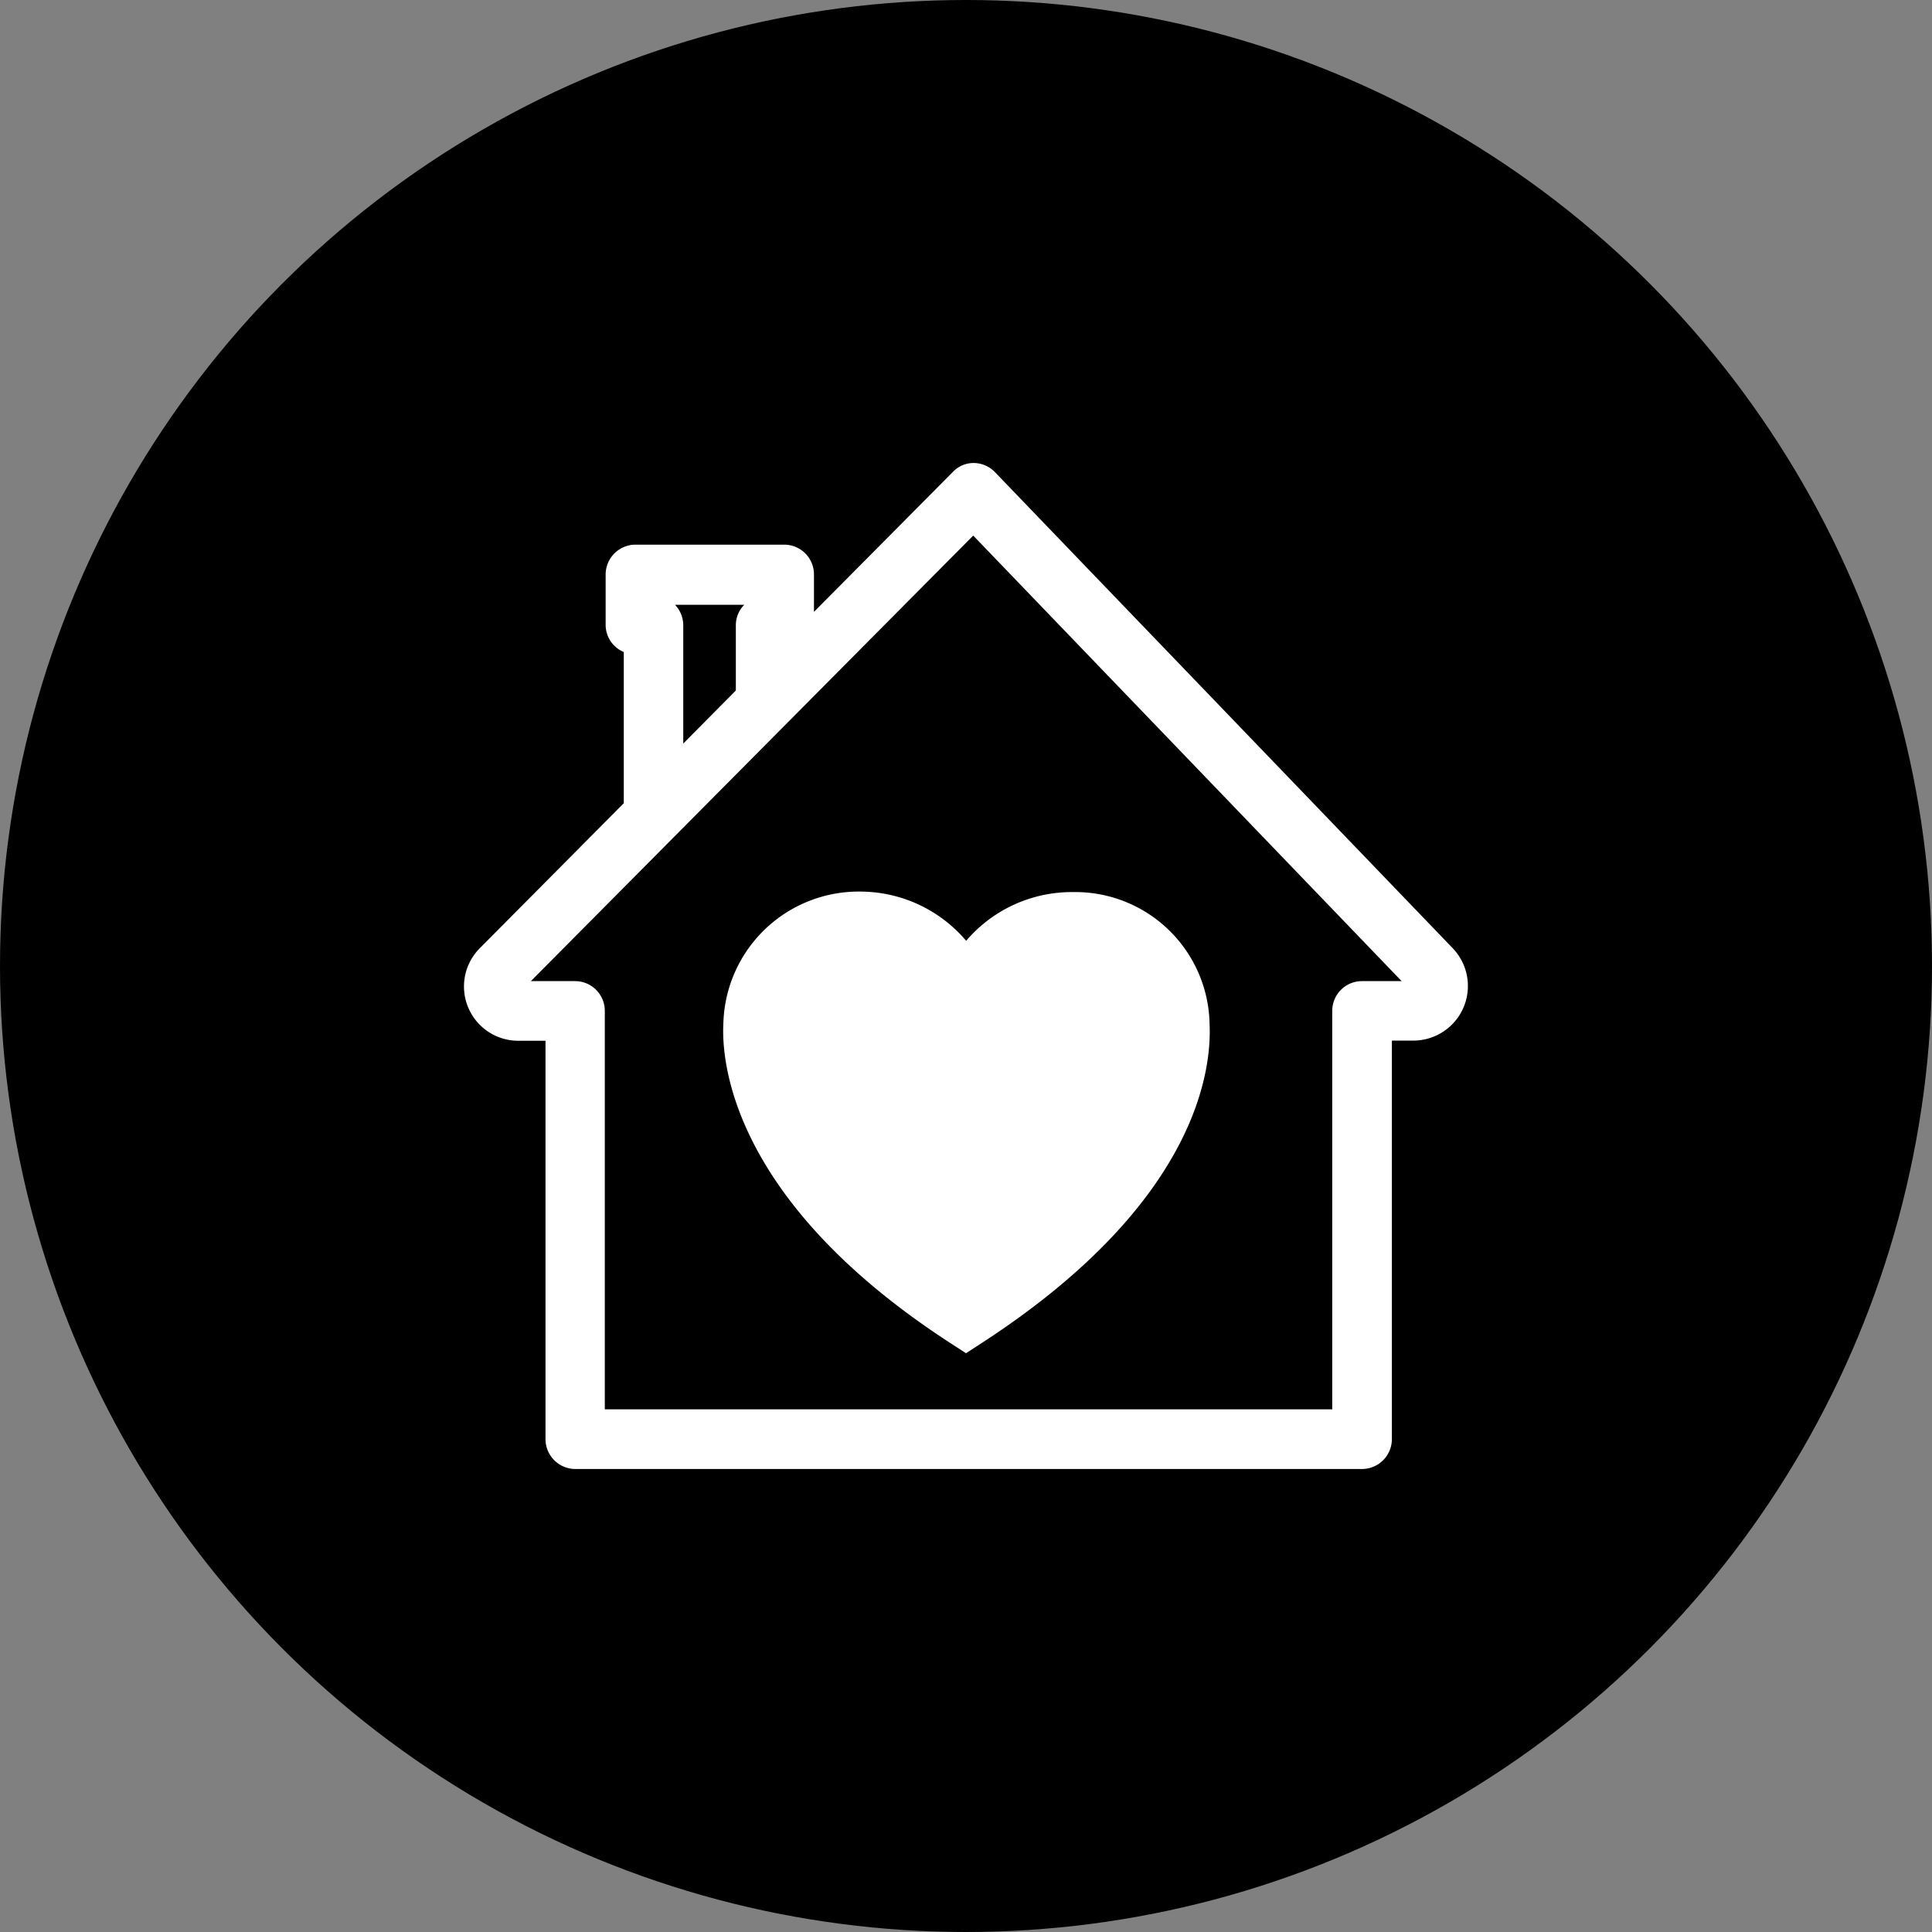
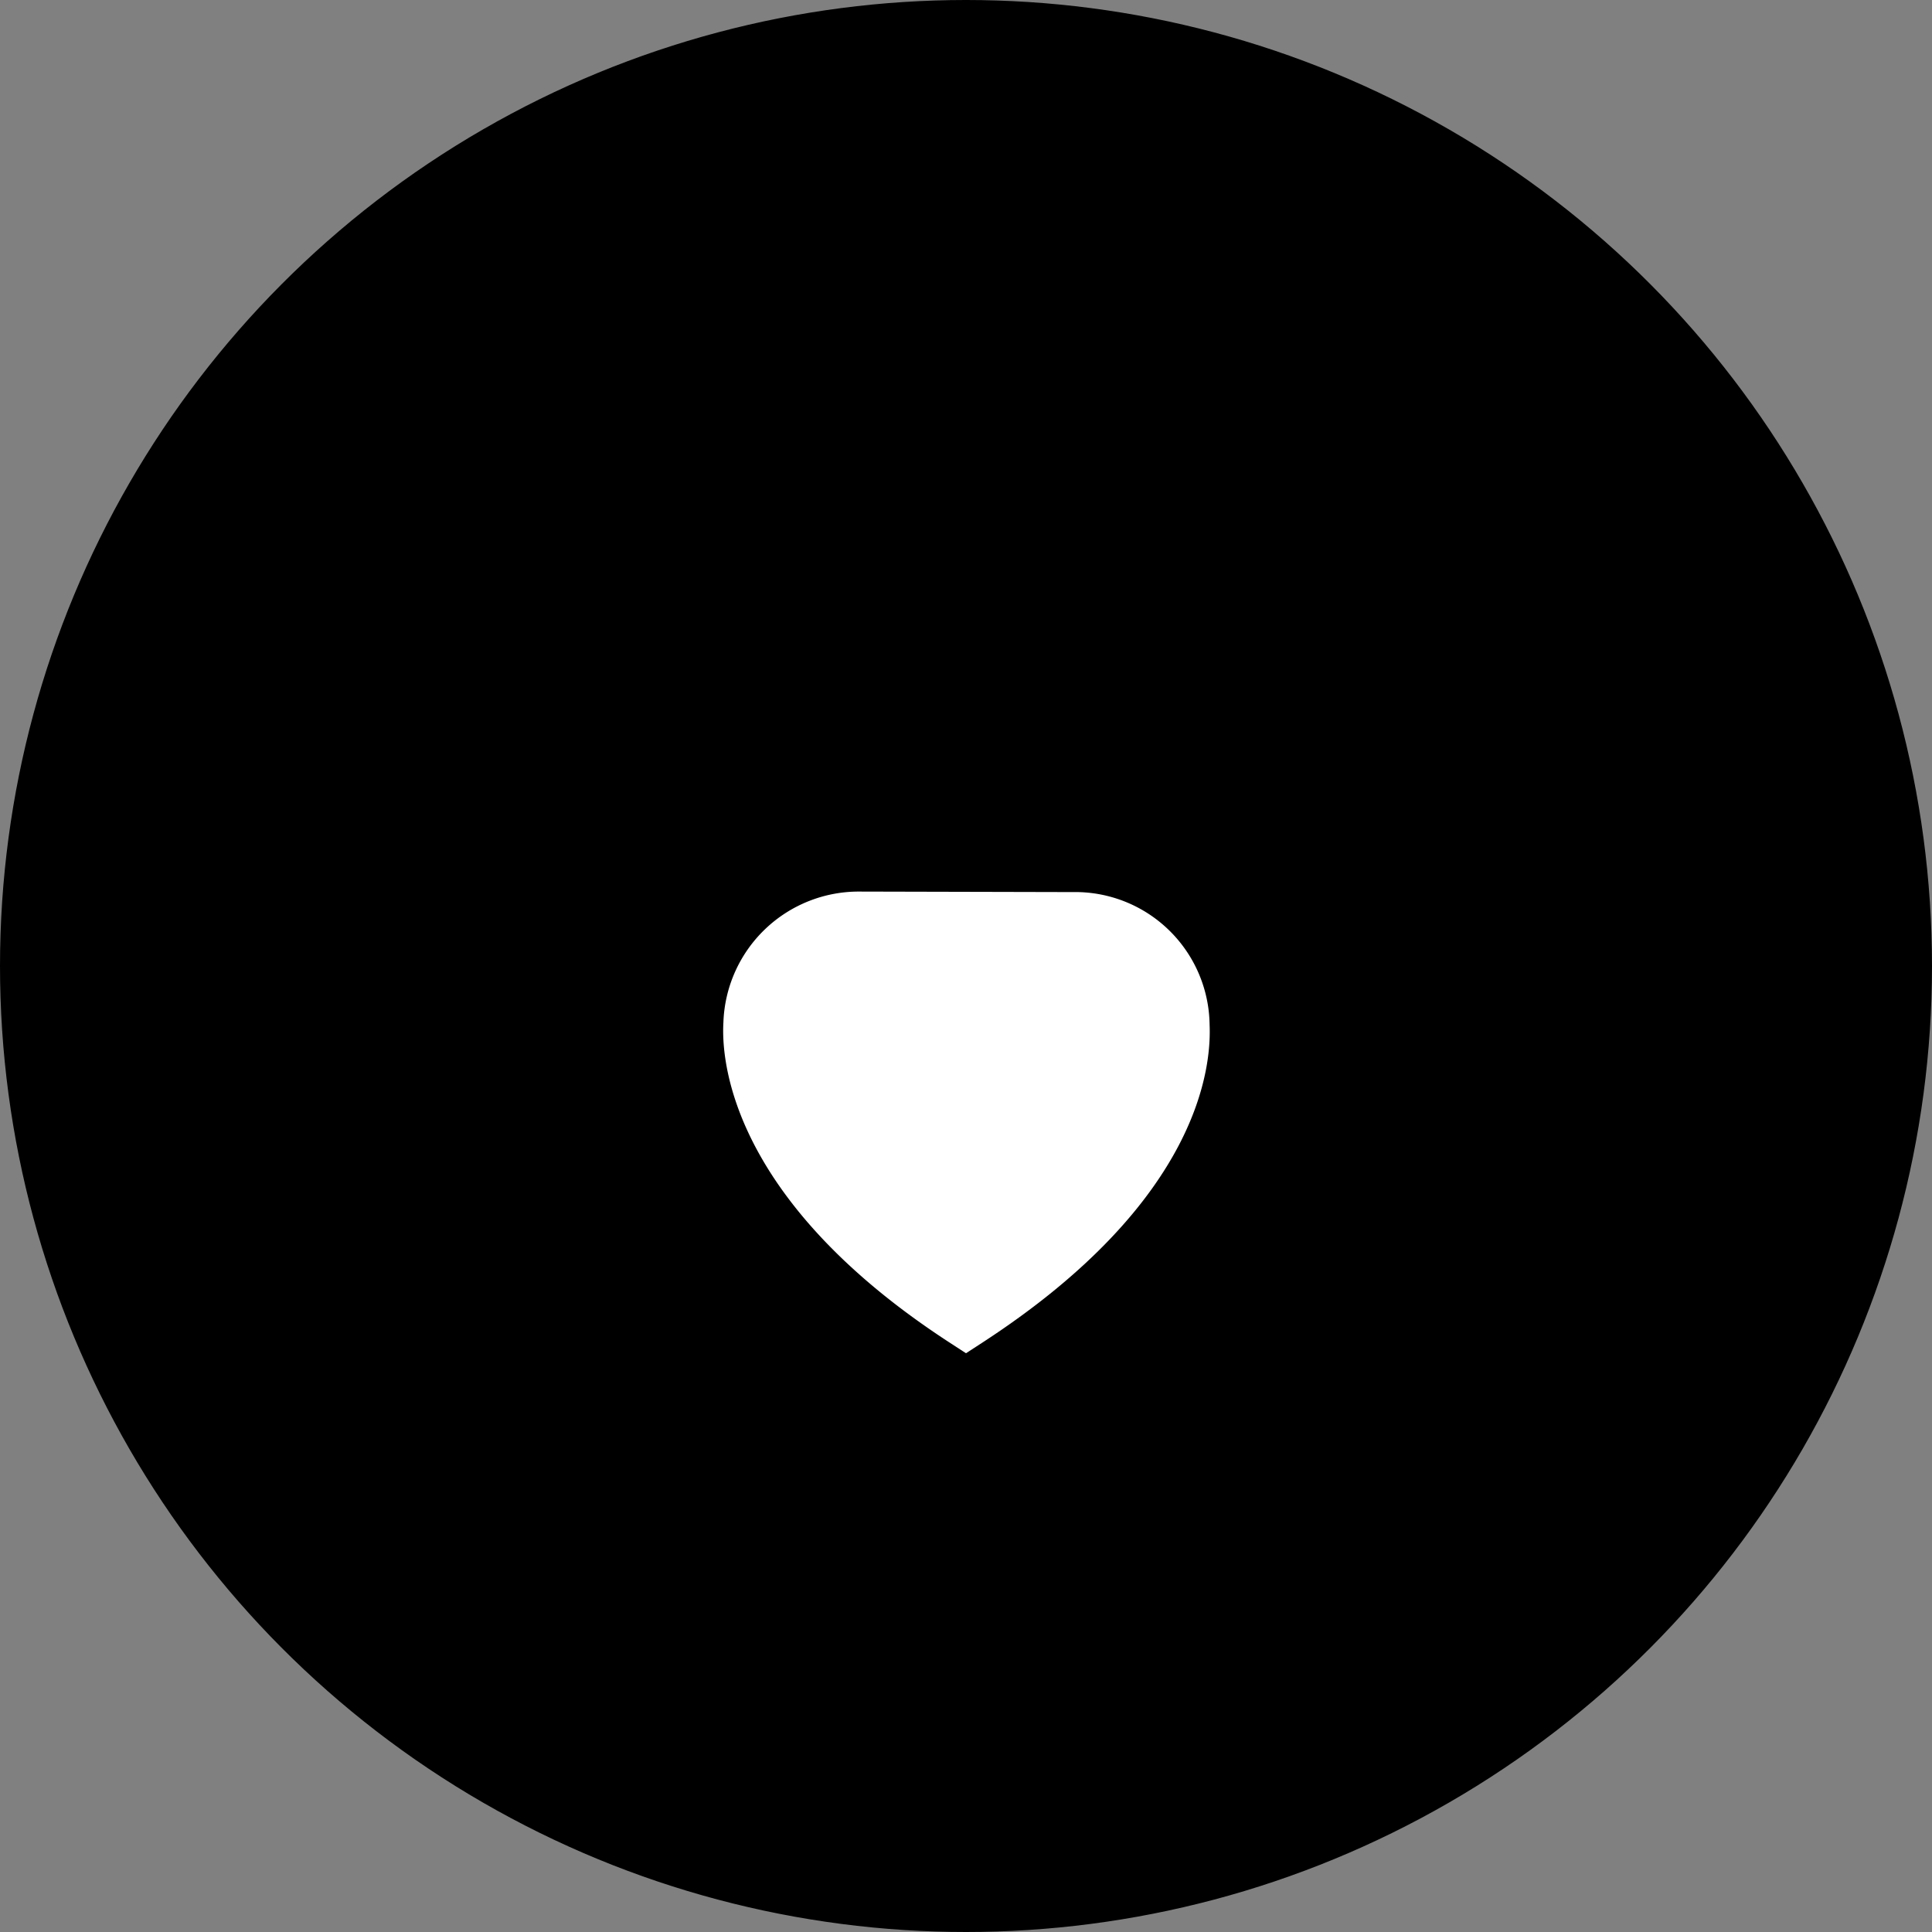
<svg xmlns="http://www.w3.org/2000/svg" viewBox="0 0 115 115">
  <rect x="0" y="0" width="115" height="115" fill="#808080" stroke="none" />
  <defs>
    <style>.cls-1{stroke:#000;stroke-miterlimit:10;}.cls-2{fill:#fff;}</style>
  </defs>
  <g id="Layer_2" data-name="Layer 2">
    <g id="Layer_2-2" data-name="Layer 2">
      <circle class="cls-1" cx="57.5" cy="57.5" r="57" />
-       <path class="cls-2" d="M86.48,56.45,59.23,28.11A1.78,1.78,0,0,0,58,27.56a1.7,1.7,0,0,0-1.28.53l-8.27,8.33V34.19a1.77,1.77,0,0,0-1.77-1.77H37.83a1.78,1.78,0,0,0-1.78,1.77v3a1.75,1.75,0,0,0,1.08,1.62v9l-8.57,8.63a3.23,3.23,0,0,0,2.28,5.51h1.63V85.66a1.78,1.78,0,0,0,1.77,1.78H81.07a1.78,1.78,0,0,0,1.78-1.78V61.94h1.29a3.25,3.25,0,0,0,2.34-5.49ZM44.3,36a1.73,1.73,0,0,0-.5,1.22v3.88l-3.13,3.16v-7A1.77,1.77,0,0,0,40.18,36ZM81.07,58.4a1.77,1.77,0,0,0-1.77,1.77V83.89H36V60.17a1.77,1.77,0,0,0-1.77-1.77H31.6L57.93,31.88,83.43,58.4Z" />
-       <path class="cls-2" d="M51.2,53.07a8.06,8.06,0,0,0-8.14,7.78C43,62,42.58,70.84,56.5,79.9l1,.65,1-.65C71.54,71.41,72.1,63.36,72,61V61a8,8,0,0,0-8.15-7.9A8.26,8.26,0,0,0,57.51,56,8.29,8.29,0,0,0,51.2,53.07Z" />
+       <path class="cls-2" d="M51.2,53.07a8.06,8.06,0,0,0-8.14,7.78C43,62,42.58,70.84,56.5,79.9l1,.65,1-.65C71.54,71.41,72.1,63.36,72,61V61a8,8,0,0,0-8.15-7.9Z" />
    </g>
  </g>
</svg>